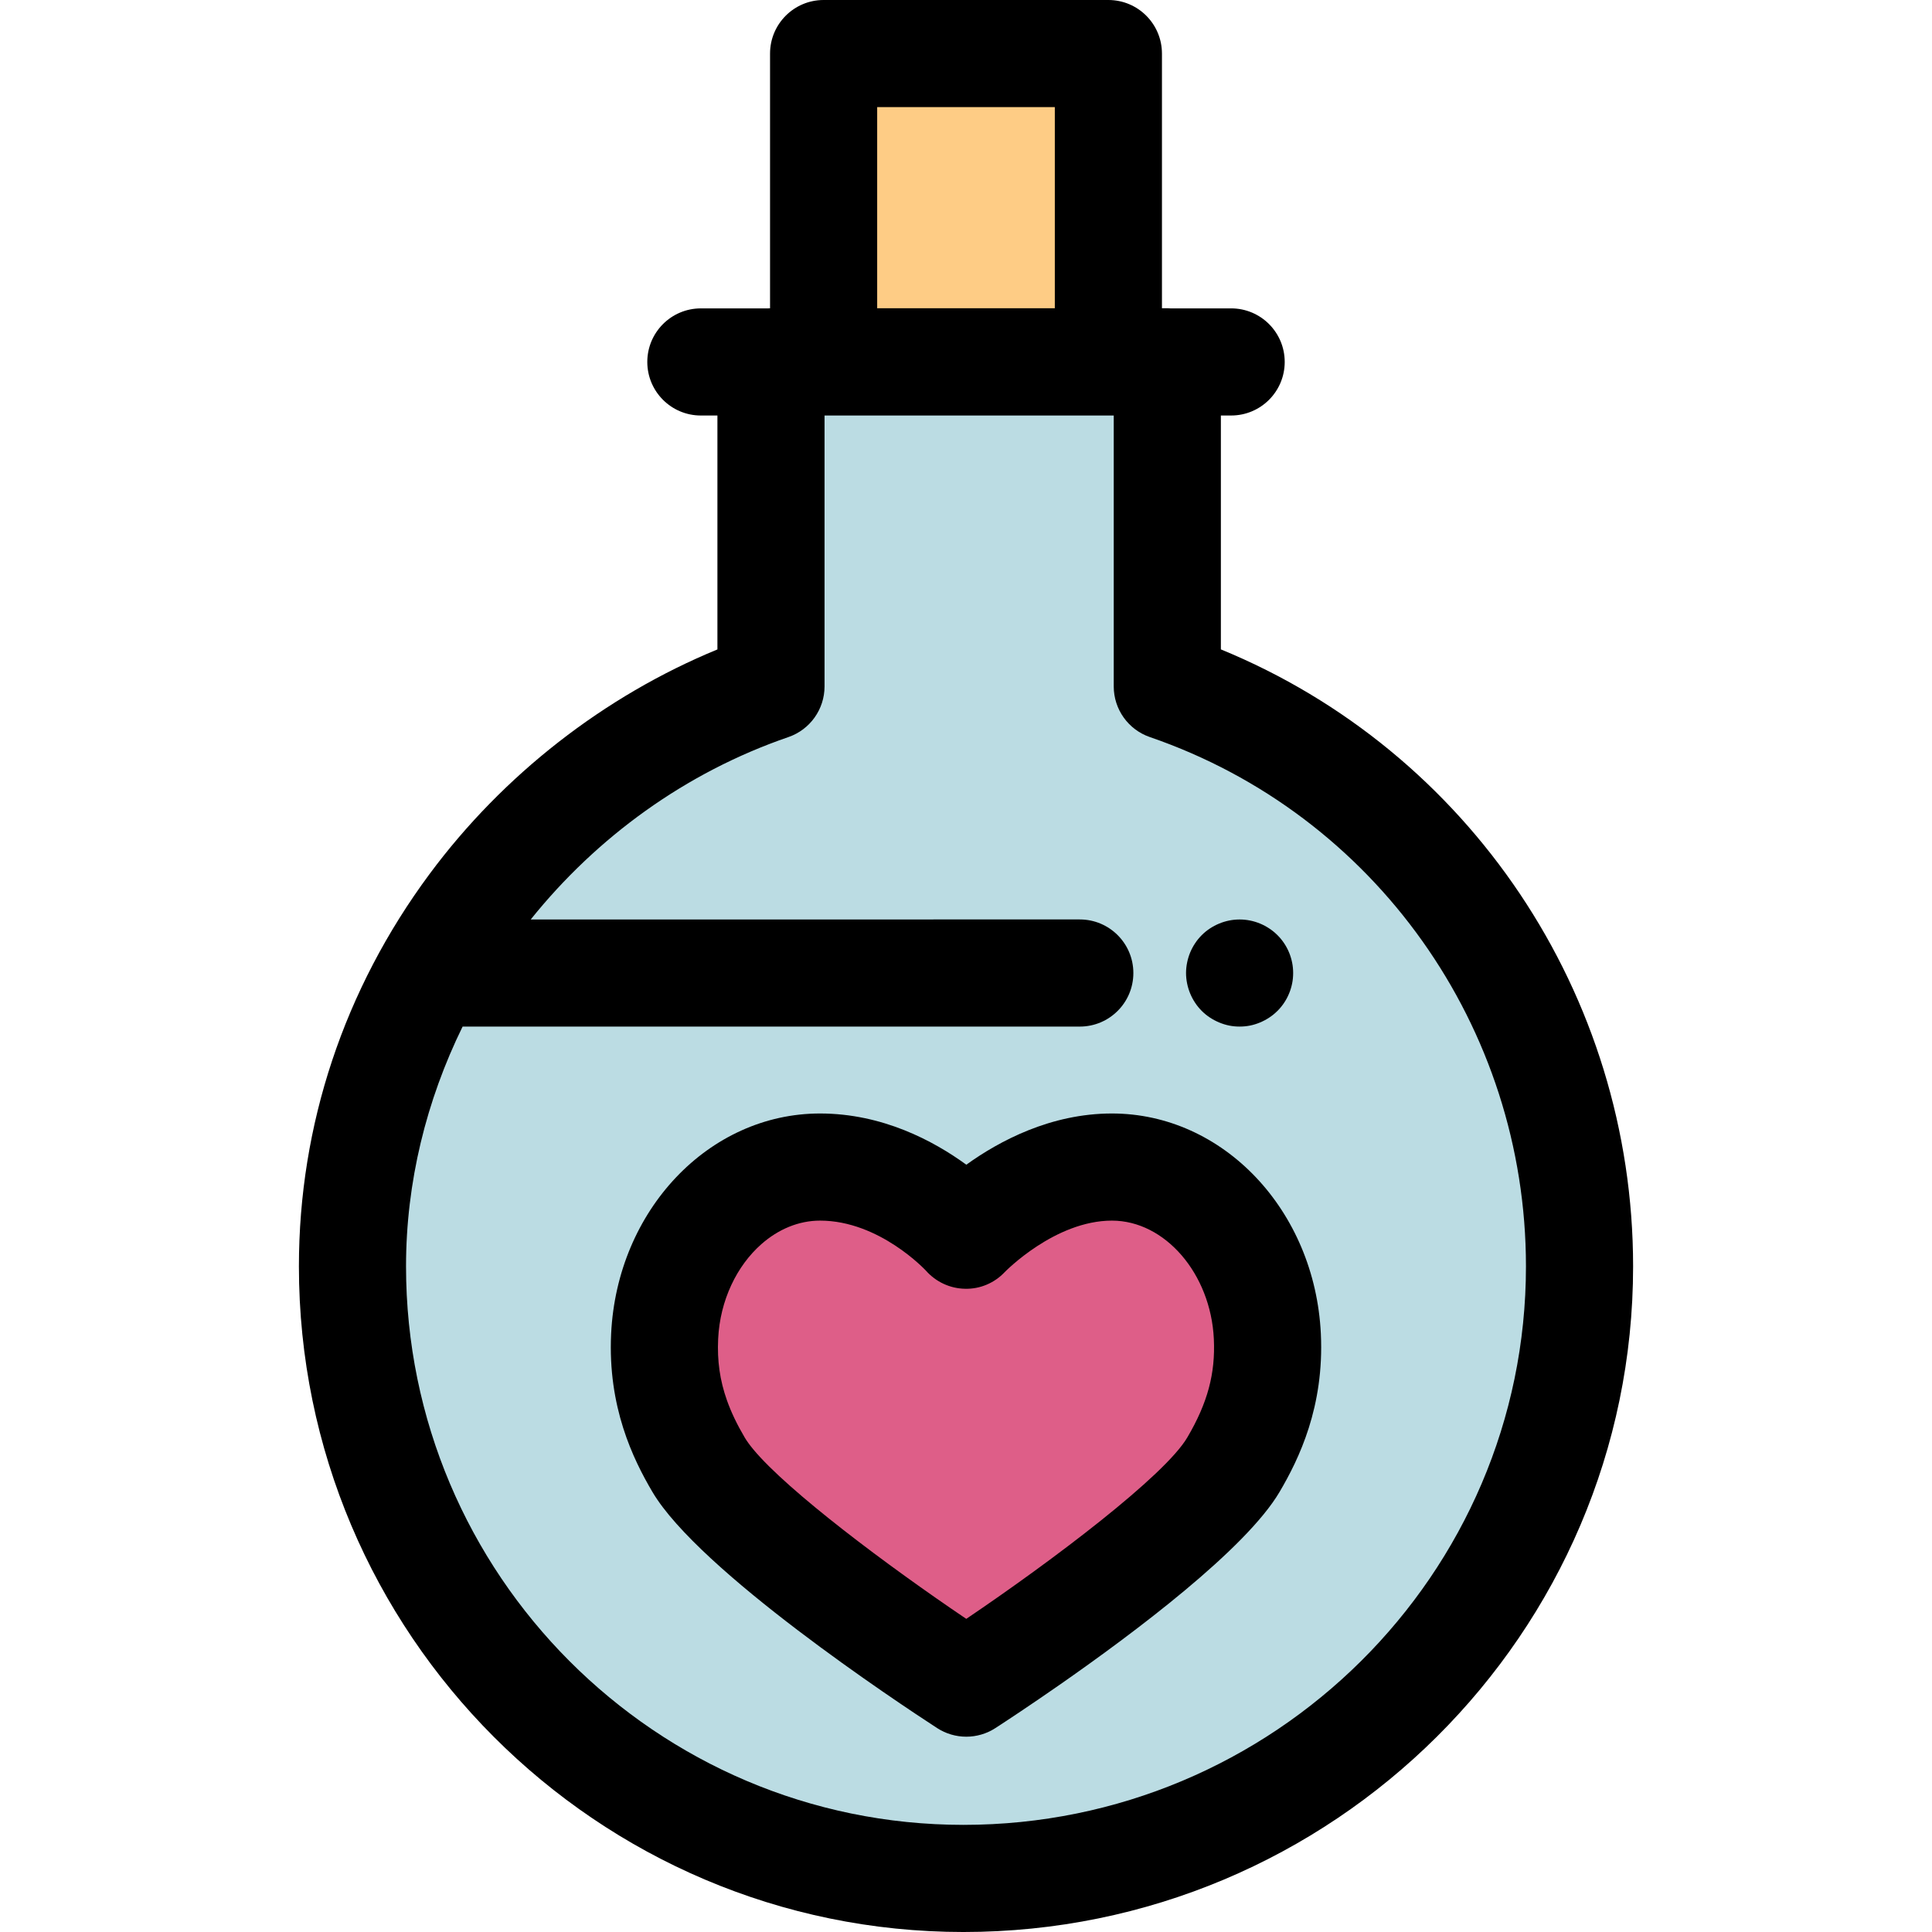
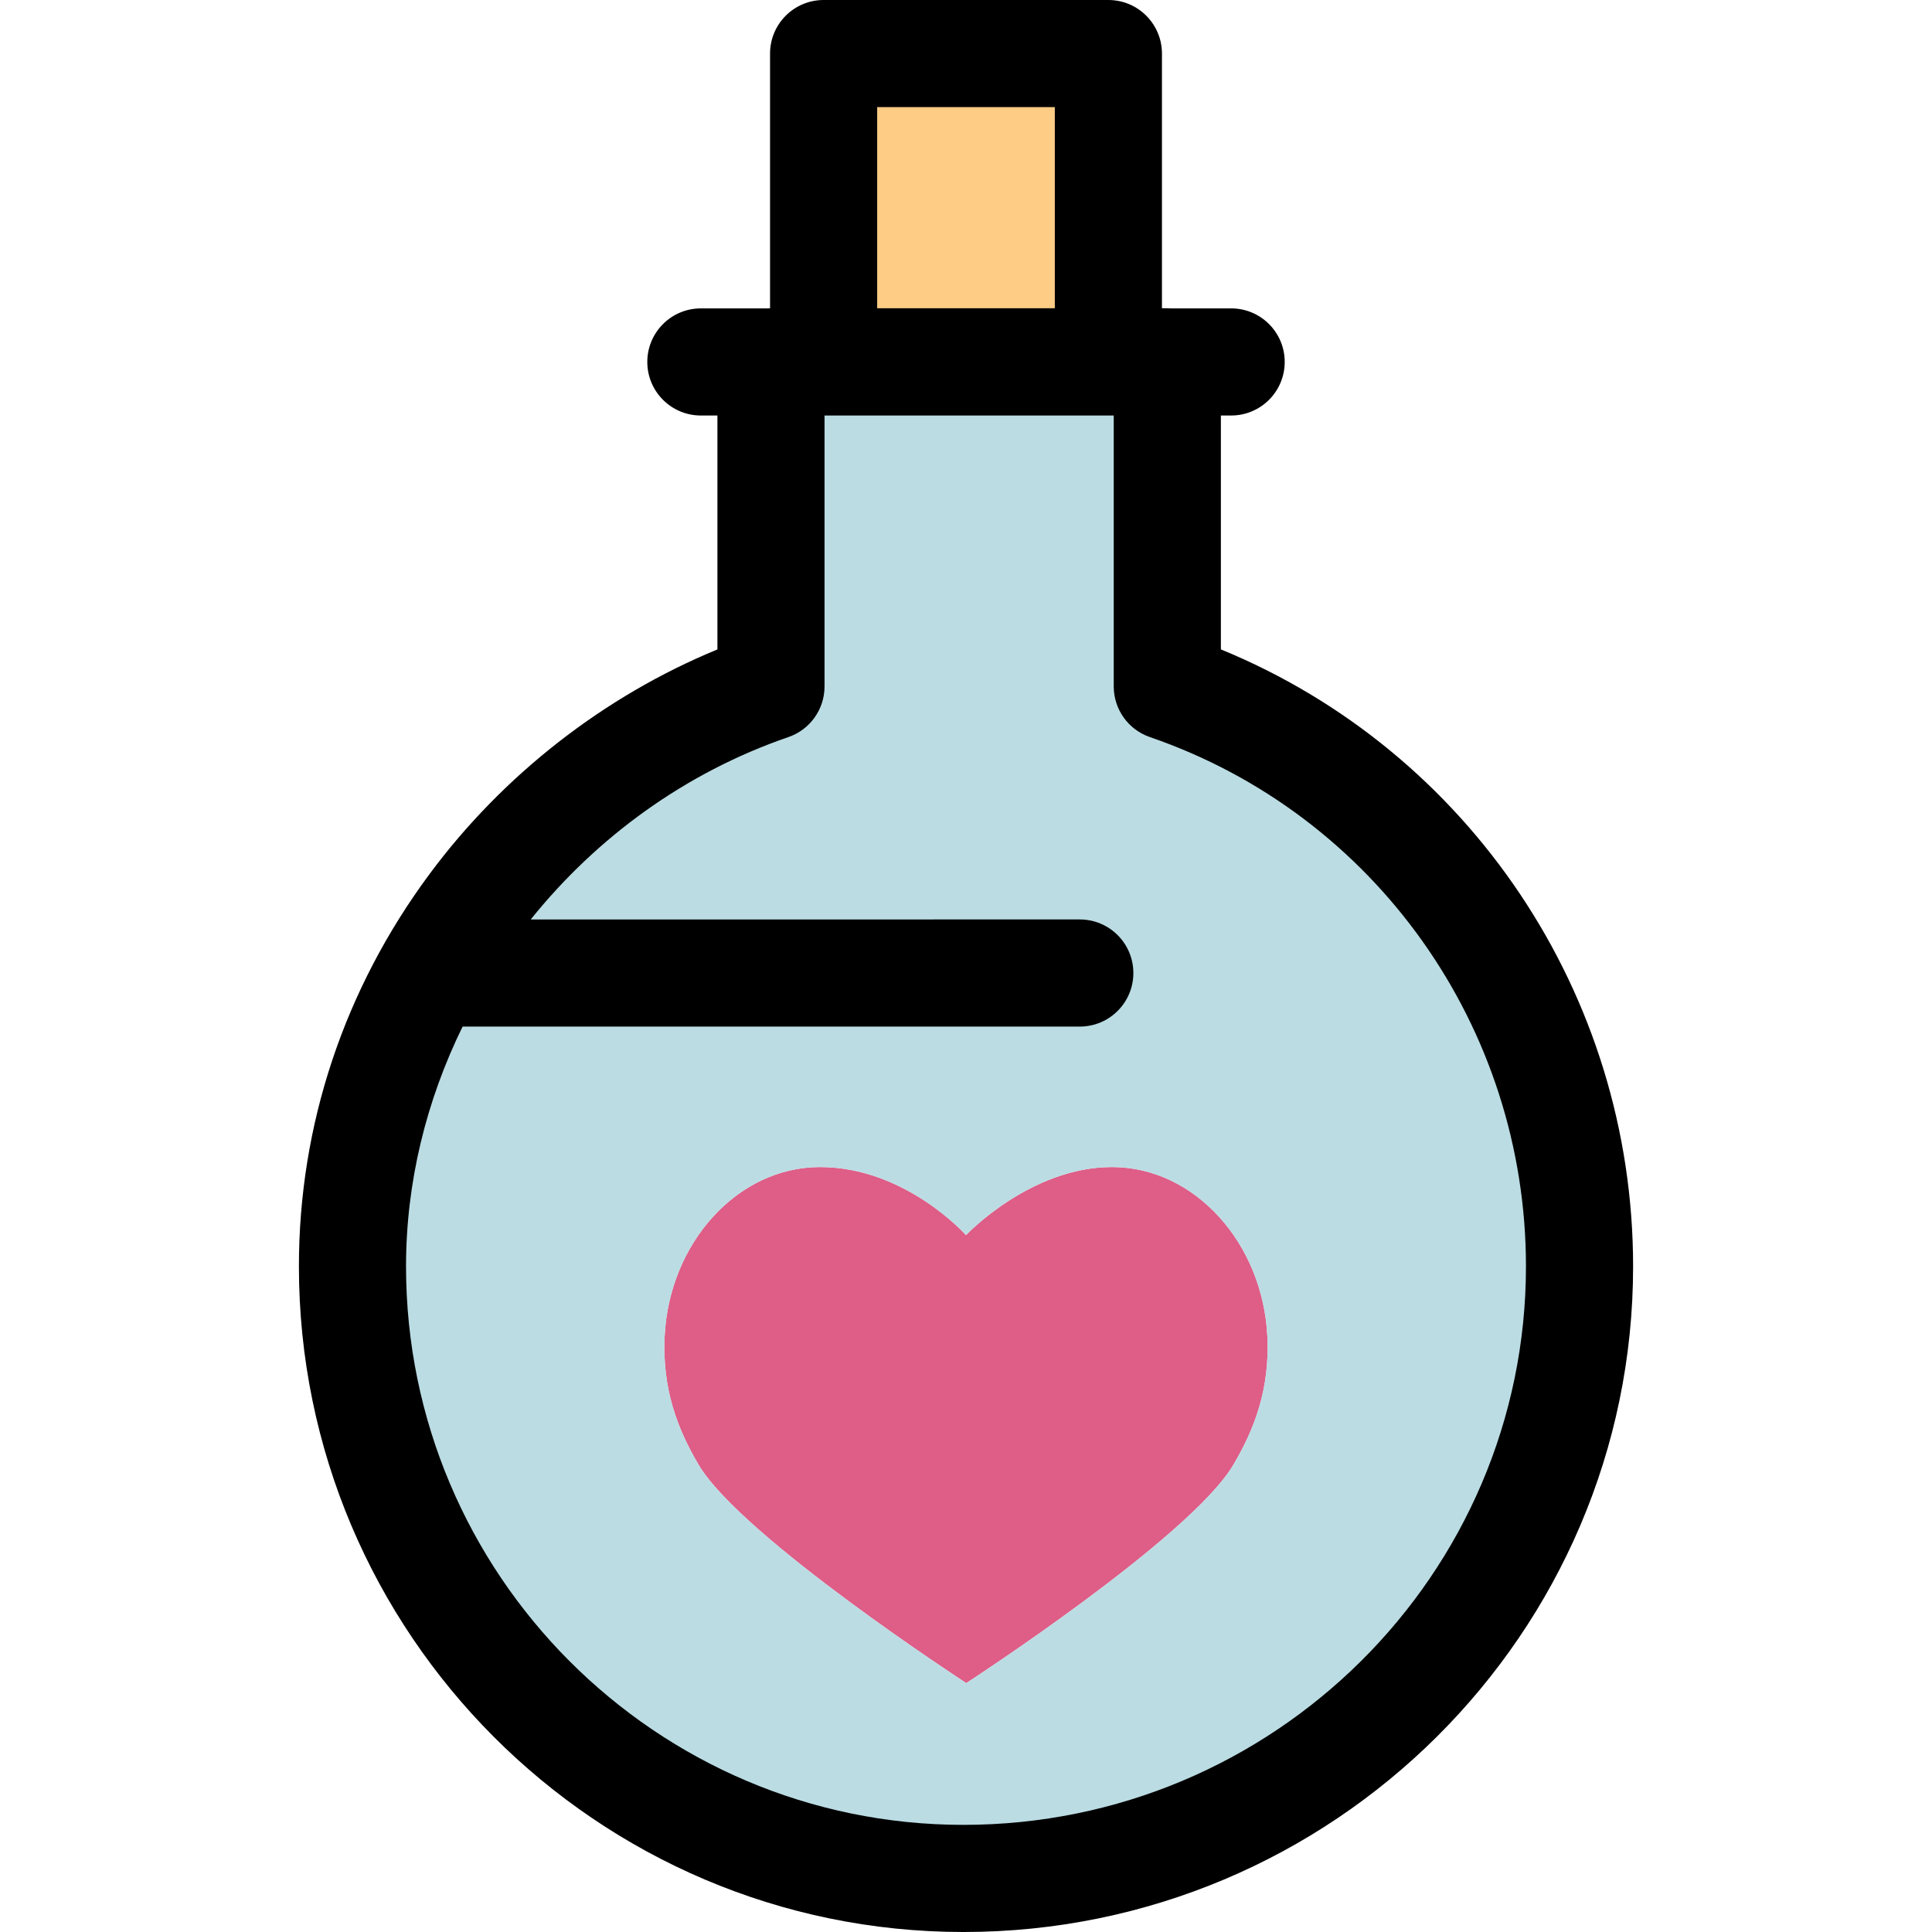
<svg xmlns="http://www.w3.org/2000/svg" version="1.1" id="Layer_1" viewBox="0 0 512.001 512.001" xml:space="preserve">
  <rect x="218.263" y="14.195" style="fill:#FECC85;" width="75.461" height="81.721" />
  <path style="fill:#DE5E88;" d="M294.675,309.282c-21.672,0-38.674,18.035-38.674,18.035s-16.032-18.035-38.676-18.035  c-22.025,0-40.01,20.292-41.187,44.863c-0.664,13.88,3.342,24.442,8.987,34.011c11.275,19.115,70.948,57.89,70.948,57.89  s59.453-38.609,70.802-57.89c5.658-9.611,9.651-20.131,8.987-34.011C334.685,329.575,316.702,309.282,294.675,309.282" />
  <path style="fill:#BBDCE3;" d="M309.349,181.912V95.88H204.318v86.032c-63.019,21.652-110.91,82.252-110.91,153.68  c0,89.588,72.324,162.214,161.912,162.214s163.274-72.626,163.274-162.214C418.594,264.164,372.366,203.564,309.349,181.912z   M326.877,388.158c-11.35,19.281-70.802,57.89-70.802,57.89s-59.673-38.775-70.948-57.89c-5.645-9.569-9.65-20.131-8.987-34.011  c1.177-24.572,19.162-44.863,41.187-44.863c22.645,0,38.676,18.035,38.676,18.035s17.003-18.035,38.674-18.035  c22.026,0,40.01,20.292,41.187,44.863C336.526,368.027,332.533,378.547,326.877,388.158z" />
  <path d="M323.544,172.094v-61.98h2.723c7.84,0,14.195-6.357,14.195-14.195s-6.355-14.195-14.195-14.195h-16.15  c-0.255-0.014-0.51-0.038-0.768-0.038h-1.419v-67.49C307.929,6.357,301.574,0,293.734,0h-75.468c-7.84,0-14.195,6.357-14.195,14.195  v67.503c-0.176,0.003-0.348,0.017-0.522,0.027h-17.813c-7.84,0-14.195,6.357-14.195,14.195s6.355,14.195,14.195,14.195h4.388v61.99  c-29.967,12.34-56.784,33.204-76.297,59.531c-22.644,30.555-34.613,66.502-34.613,103.956c0,97.272,79.001,176.409,176.107,176.409  c97.858,0,177.469-79.137,177.469-176.409C432.789,263.51,389.292,199.056,323.544,172.094z M279.539,28.39v53.295h-47.078V28.39  H279.539z M255.319,483.61c-81.451,0-147.717-66.4-147.717-148.019c0-22.252,5.377-43.925,14.993-63.536h163.563  c7.84,0,14.195-6.357,14.195-14.195c0-7.839-6.355-14.195-14.195-14.195H140.652c17.494-21.791,40.994-38.955,68.278-48.33  c5.733-1.97,9.582-7.363,9.582-13.424v-71.797h76.641v71.797c0,6.063,3.85,11.454,9.582,13.424  c59.612,20.483,99.662,76.848,99.662,140.256C404.399,417.21,337.522,483.61,255.319,483.61z" />
-   <path d="M294.675,295.087c-16.204,0-29.818,7.262-38.588,13.573c-8.692-6.327-22.249-13.573-38.764-13.573  c-29.477,0-53.796,25.643-55.366,58.381c-0.926,19.369,5.8,33.191,10.939,41.904c12.345,20.928,65.009,55.802,75.441,62.58  c2.352,1.527,5.044,2.291,7.735,2.291c2.69,0,5.38-0.764,7.731-2.29c2.924-1.899,9.177-6.012,16.933-11.413  c19.819-13.803,49.447-36.019,58.371-51.179v-0.001c5.137-8.724,11.859-22.562,10.933-41.892  C348.473,320.73,324.153,295.087,294.675,295.087z M256.073,429.017c-20.935-14.135-47.291-33.888-56.455-44.937  c-0.948-1.143-1.712-2.193-2.267-3.134c-2.014-3.414-3.569-6.646-4.701-9.839c-1.889-5.32-2.608-10.53-2.332-16.283  c0.491-10.263,4.963-19.39,11.458-25.112c4.444-3.915,9.836-6.236,15.549-6.236c15.765,0,28.005,13.206,28.066,13.271  c2.646,2.977,6.395,4.731,10.377,4.789c3.983,0.097,7.779-1.532,10.511-4.43c0.131-0.136,13.299-13.63,28.396-13.63  c14.064,0,26.18,14.063,27.008,31.347c0.44,9.187-1.666,17.003-7.041,26.133C308.687,391.075,279.089,413.471,256.073,429.017z" />
-   <path d="M315.406,263.283c0.355,0.866,0.795,1.688,1.306,2.454c0.511,0.782,1.107,1.506,1.76,2.159s1.377,1.249,2.158,1.76  c0.767,0.51,1.604,0.951,2.456,1.306c0.852,0.355,1.746,0.639,2.654,0.823s1.845,0.268,2.768,0.268c0.937,0,1.86-0.085,2.782-0.268  c0.908-0.185,1.803-0.468,2.654-0.823c0.852-0.355,1.675-0.796,2.442-1.306c0.781-0.511,1.505-1.107,2.158-1.76  c0.667-0.653,1.249-1.377,1.774-2.159c0.511-0.767,0.951-1.588,1.306-2.454c0.355-0.852,0.625-1.746,0.809-2.654  s0.27-1.845,0.27-2.768c0-0.921-0.085-1.86-0.27-2.768s-0.454-1.803-0.809-2.669c-0.355-0.852-0.795-1.675-1.306-2.442  c-0.525-0.781-1.107-1.505-1.774-2.158c-0.653-0.653-1.377-1.251-2.158-1.76c-0.767-0.511-1.59-0.951-2.442-1.306  s-1.746-0.625-2.654-0.809c-1.831-0.369-3.719-0.369-5.55,0c-0.908,0.185-1.803,0.454-2.654,0.809s-1.689,0.795-2.456,1.306  c-0.781,0.51-1.505,1.107-2.158,1.76s-1.249,1.377-1.76,2.158c-0.511,0.767-0.951,1.59-1.306,2.442  c-0.355,0.866-0.625,1.76-0.809,2.669c-0.185,0.91-0.284,1.847-0.284,2.768c0,0.923,0.099,1.861,0.284,2.768  C314.781,261.535,315.051,262.431,315.406,263.283z" />
</svg>